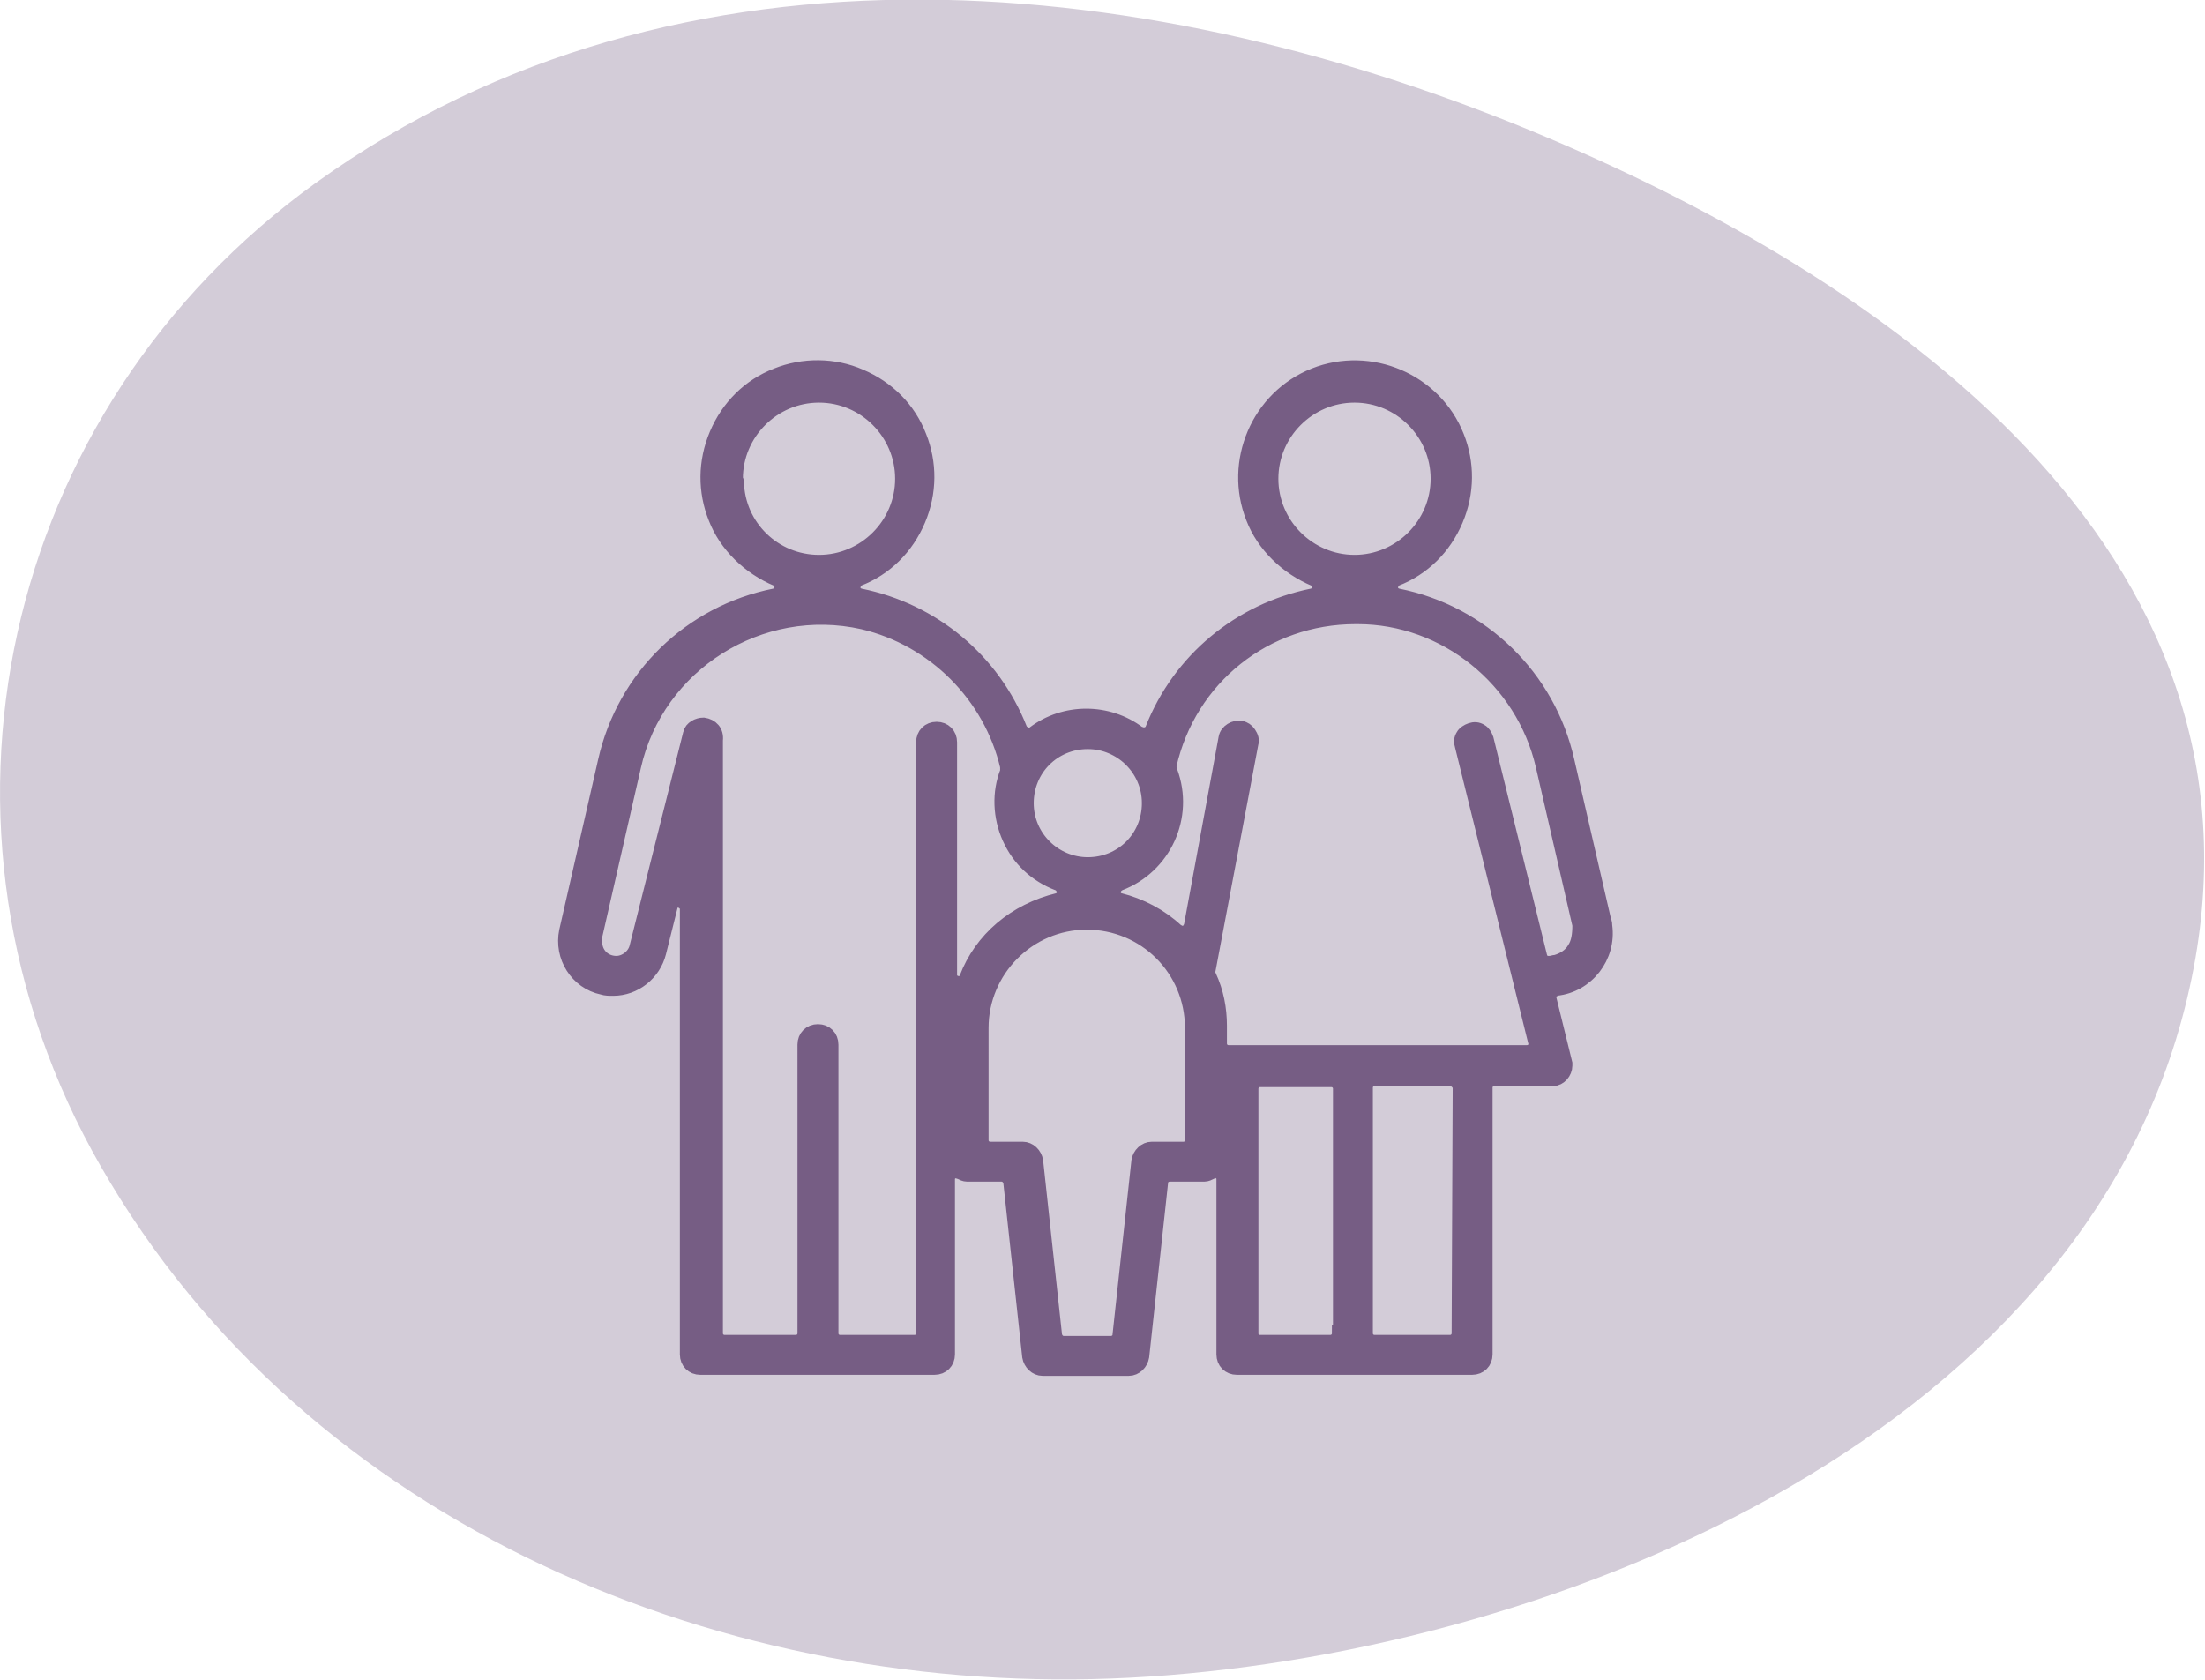
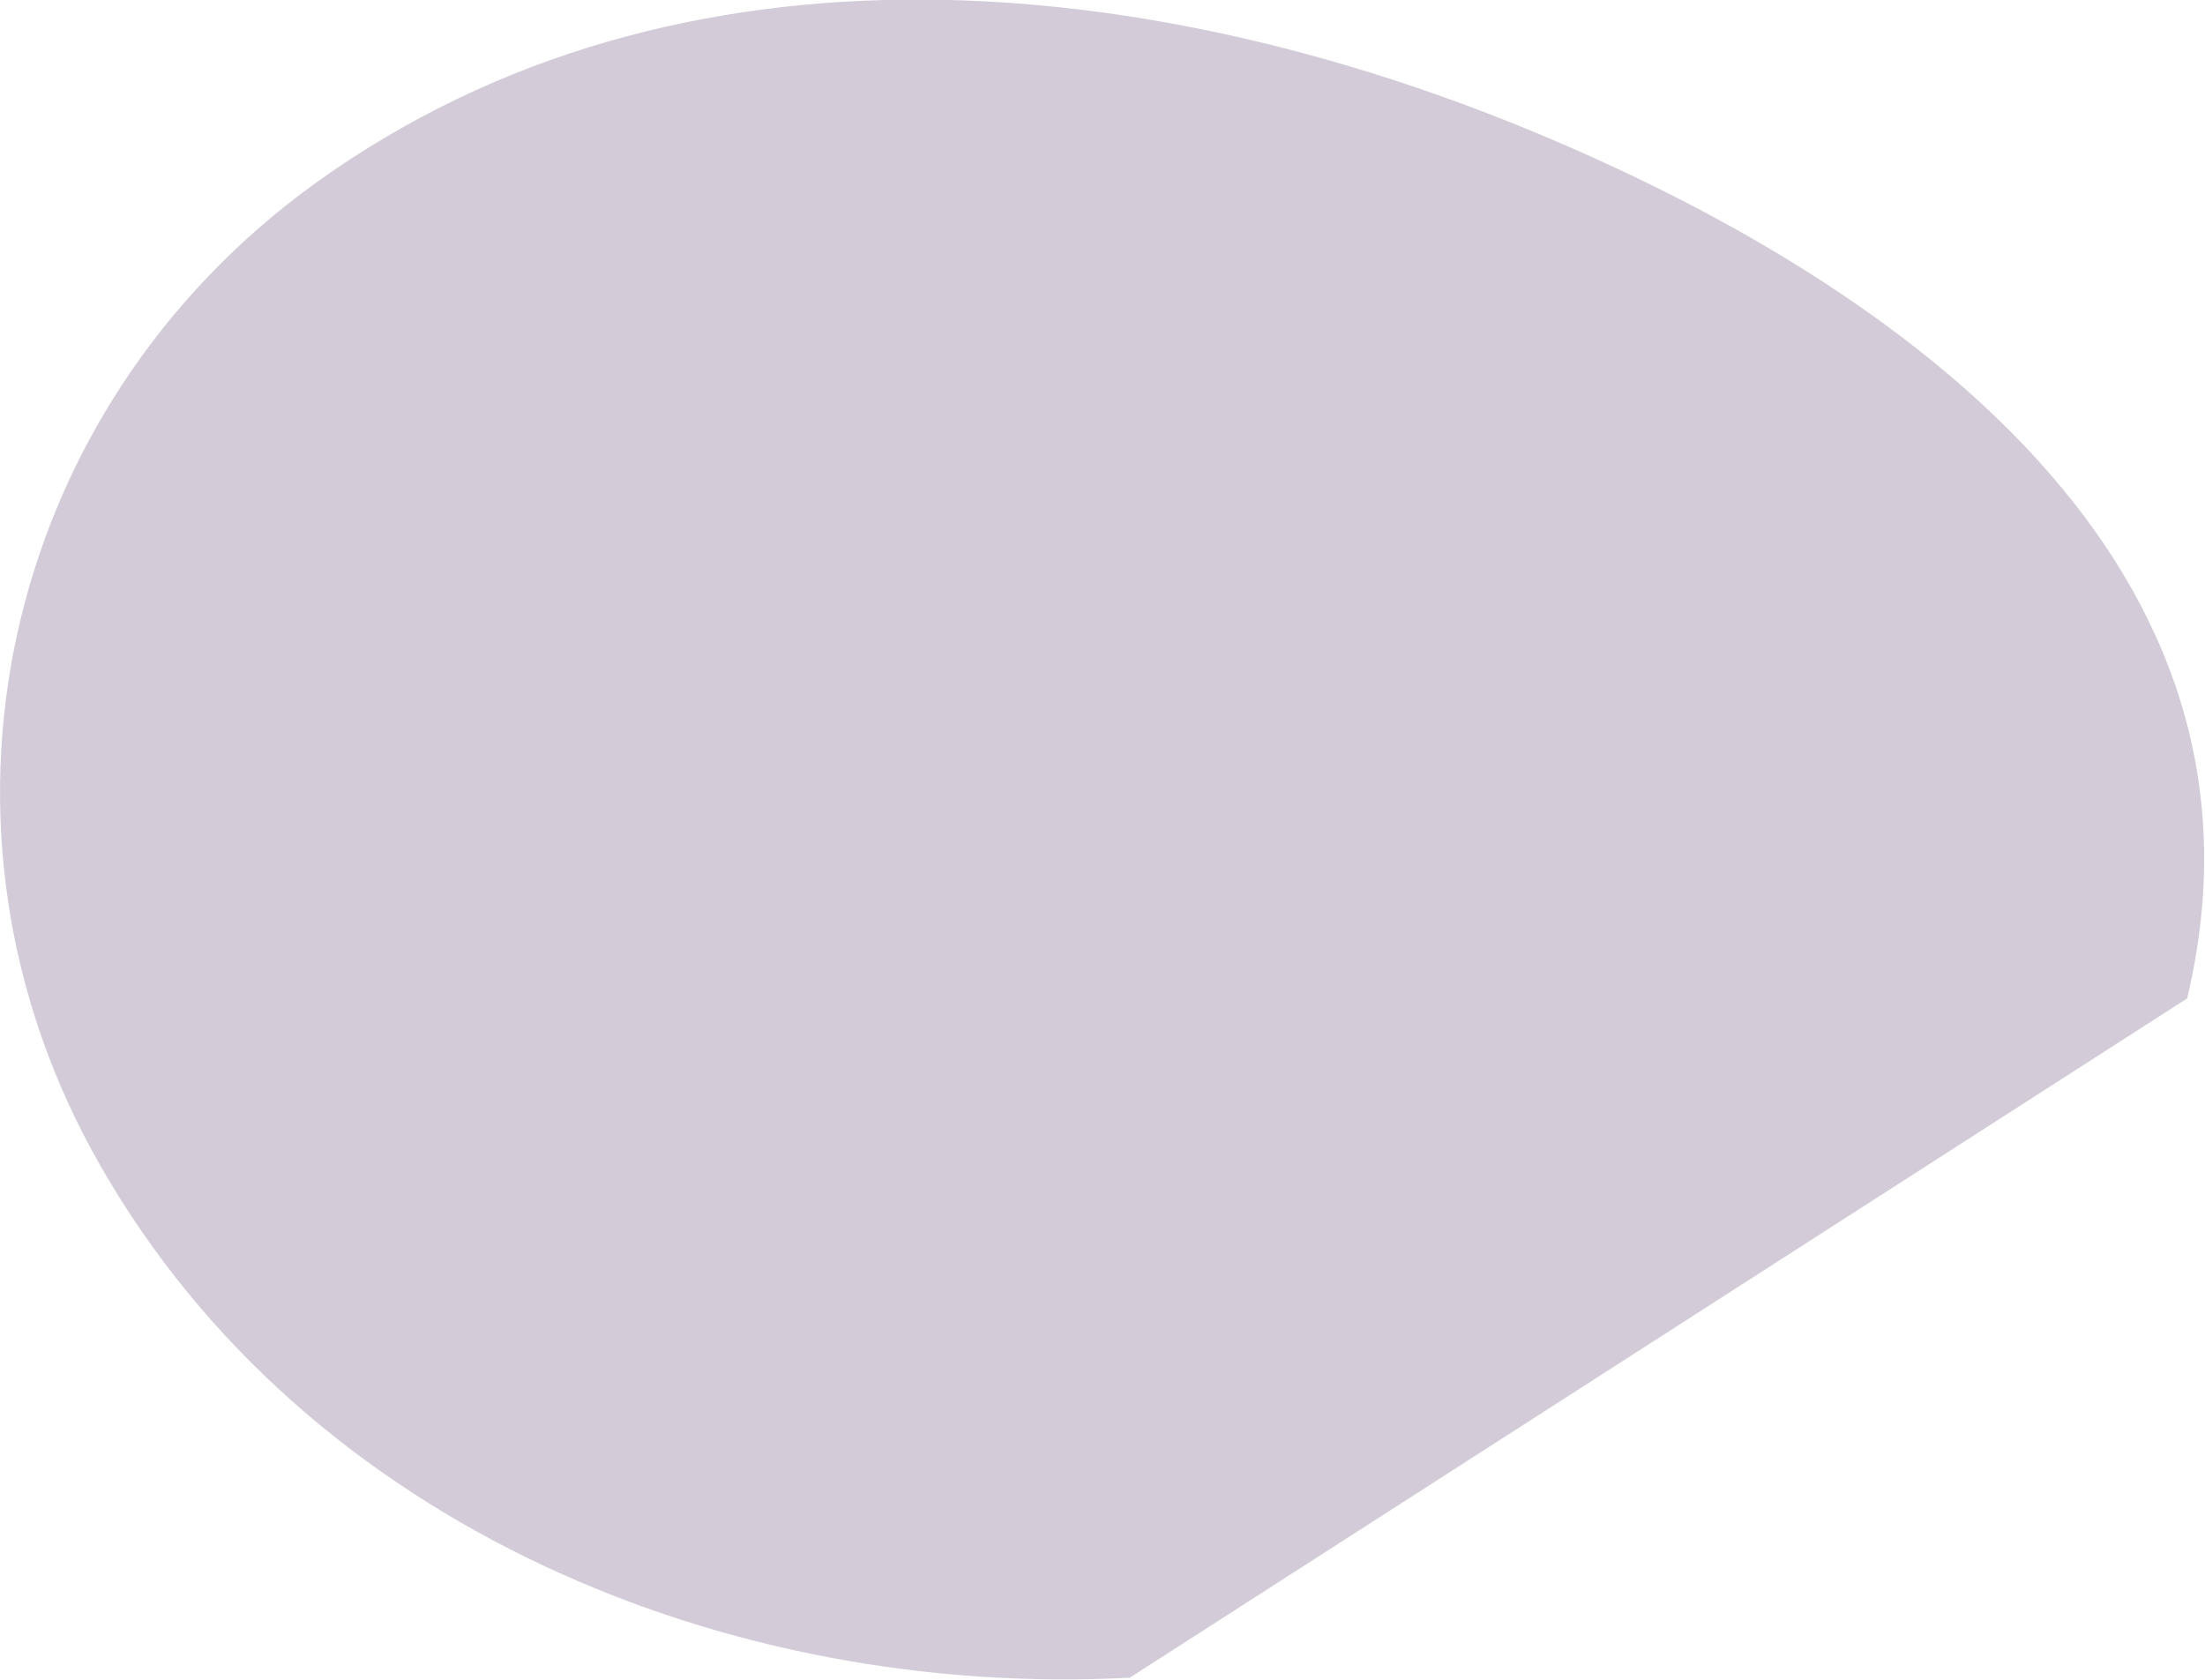
<svg xmlns="http://www.w3.org/2000/svg" version="1.1" id="icon-educational-support" x="0px" y="0px" viewBox="0 0 210 160" style="enable-background:new 0 0 210 160;" xml:space="preserve">
  <style type="text/css">
	.st0{fill:#D3CCD8;}
	.st1{fill:#765D84;stroke:#765D84;stroke-width:1.5;stroke-miterlimit:10;}
</style>
  <g id="shzhAy_1_">
    <g>
      <g>
-         <path class="st0" d="M107.6,159.8c-38.1,2-78.3-14.3-98-48.7C-8.9,78.9,0.1,39,30.1,17.4c34.8-25,80.1-20.1,117.5-4.2     c33.2,14.1,70.6,40.4,60.7,81.9C198.2,137.6,146.3,157.8,107.6,159.8z" />
+         <path class="st0" d="M107.6,159.8c-38.1,2-78.3-14.3-98-48.7C-8.9,78.9,0.1,39,30.1,17.4c34.8-25,80.1-20.1,117.5-4.2     c33.2,14.1,70.6,40.4,60.7,81.9z" />
      </g>
    </g>
  </g>
-   <path class="st1" d="M152.7,87.7l-3.5-15.2c-1.8-8-8.1-14.1-16.1-15.7c-0.4-0.1-0.7-0.4-0.7-0.8c0-0.4,0.2-0.7,0.5-0.9  c2.6-1,4.6-3,5.7-5.6c1.1-2.6,1.1-5.4,0.1-7.9c-2.1-5.3-8.2-7.9-13.5-5.8c-5.3,2.1-7.9,8.2-5.8,13.5c1,2.6,3.2,4.7,5.8,5.8  c0.4,0.1,0.6,0.5,0.5,0.9c0,0.4-0.3,0.7-0.7,0.8c-6.9,1.4-12.6,6.1-15.2,12.7c-0.1,0.3-0.3,0.4-0.6,0.5c-0.3,0.1-0.5,0-0.8-0.1  c-2.9-2.2-7-2.2-9.9,0c-0.2,0.2-0.5,0.2-0.8,0.1s-0.5-0.3-0.6-0.5c-2.6-6.6-8.3-11.3-15.2-12.7c-0.4-0.1-0.7-0.4-0.7-0.8  s0.2-0.7,0.5-0.9c2.6-1,4.6-3,5.7-5.6s1.1-5.4,0.1-7.9c-1-2.6-3-4.6-5.6-5.7c-2.5-1.1-5.4-1.1-7.9-0.1c-2.6,1-4.6,3-5.7,5.6  s-1.1,5.4-0.1,7.9c1,2.6,3.2,4.7,5.8,5.8c0.4,0.1,0.6,0.5,0.5,0.9c0,0.4-0.3,0.7-0.7,0.8c-8,1.6-14.3,7.7-16.1,15.7L54,88.7  c-0.5,2.4,1,4.8,3.4,5.3c0.3,0.1,0.6,0.1,1,0.1c2,0,3.8-1.4,4.3-3.4l1.1-4.4c0.1-0.4,0.4-0.6,0.8-0.6h0.1c0.4,0.1,0.8,0.4,0.8,0.9  V129c0,0.7,0.5,1.2,1.2,1.2H89c0.7,0,1.2-0.5,1.2-1.2v-16.7c0-0.3,0.2-0.6,0.4-0.7c0.3-0.2,0.6-0.1,0.9,0c0.2,0.1,0.4,0.2,0.6,0.2  h3.3c0.4,0,0.8,0.3,0.9,0.8l1.8,16.6c0.1,0.6,0.6,1.1,1.2,1.1l0,0h8.2l0,0c0.6,0,1.1-0.5,1.2-1.1l1.8-16.6c0-0.4,0.4-0.8,0.9-0.8  h3.3c0.2,0,0.4-0.1,0.6-0.2c0.3-0.2,0.6-0.2,0.9,0s0.4,0.4,0.4,0.7V129c0,0.7,0.5,1.2,1.2,1.2h22.4c0.7,0,1.2-0.5,1.2-1.2v-25.4  c0-0.5,0.4-0.9,0.9-0.9h5.6c0.6,0,1.1-0.6,1.1-1.2c0-0.1,0-0.1,0-0.2l-1.5-6.1c-0.1-0.2,0-0.5,0.1-0.7s0.4-0.3,0.6-0.4  c2.9-0.3,5-3,4.6-5.9C152.8,88.1,152.8,87.9,152.7,87.7z M121,45.6c0-4.4,3.6-8,8-8c4.4,0,8,3.6,8,8s-3.6,8-8,8S121,50,121,45.6z   M103.6,70.6c3.2,0,5.9,2.6,5.9,5.9s-2.6,5.9-5.9,5.9c-3.2,0-5.9-2.6-5.9-5.9S100.3,70.6,103.6,70.6z M70.1,45.9  c0-0.1-0.1-0.2-0.1-0.3c0-4.4,3.6-8,8-8s8,3.6,8,8s-3.6,8-8,8C73.7,53.6,70.2,50.2,70.1,45.9z M92.1,93.2c-0.2,0.4-0.5,0.6-1,0.5  c-0.4-0.1-0.7-0.4-0.7-0.8V70.7c0-0.7-0.5-1.2-1.2-1.2S88,70,88,70.7V127c0,0.5-0.4,0.9-0.9,0.9H80c-0.5,0-0.9-0.4-0.9-0.9V99.5  c0-0.7-0.5-1.2-1.2-1.2s-1.2,0.5-1.2,1.2V127c0,0.5-0.4,0.9-0.9,0.9H69c-0.5,0-0.9-0.4-0.9-0.9V70.7c0-0.1,0-0.1,0-0.2  c0.1-0.8-0.4-1.3-1.1-1.4c-0.5,0-1.1,0.3-1.2,0.8l-5.1,20.3c-0.2,0.9-1.1,1.6-2,1.6l0,0c-1.2,0-2.1-0.9-2.1-2.1c0,0,0,0,0-0.1  s0-0.3,0-0.4L60.3,73c2.2-9.8,12.1-16,21.9-13.8C89,60.8,94.4,66.2,96,73c0,0.2,0,0.3,0,0.5c-0.8,2-0.7,4.3,0.2,6.3  c0.9,2,2.5,3.5,4.6,4.3c0.3,0.1,0.6,0.5,0.6,0.9s-0.3,0.7-0.6,0.8C96.7,86.8,93.5,89.5,92.1,93.2z M113.4,109.2  c-0.2,0.2-0.4,0.3-0.6,0.3h-3.1l0,0c-0.6,0-1.1,0.5-1.2,1.1l-1.8,16.6c0,0.4-0.4,0.8-0.9,0.8h-4.5c-0.4,0-0.8-0.3-0.9-0.8l-1.8-16.6  c-0.1-0.6-0.6-1.1-1.2-1.1l0,0h-3.1c-0.5,0-0.9-0.4-0.9-0.9V97.9c0-5.5,4.5-10.1,10.1-10.1s10.1,4.5,10.1,10.1v10.7  C113.6,108.8,113.5,109,113.4,109.2z M127.6,127c0,0.5-0.4,0.9-0.9,0.9H120c-0.1,0-0.1,0-0.2,0c-0.4-0.1-0.7-0.5-0.7-0.8v-23.4  c0-0.5,0.4-0.9,0.9-0.9h6.8c0.5,0,0.9,0.4,0.9,0.9V127H127.6z M139,127c0,0.5-0.4,0.9-0.9,0.9h-7.2c-0.5,0-0.9-0.4-0.9-0.9v-23.4  c0-0.5,0.4-0.9,0.9-0.9h7.3c0.2,0,0.4,0.1,0.6,0.3c0.2,0.2,0.3,0.4,0.3,0.6L139,127z M150,90.4c-0.4,0.7-1.1,1.1-1.8,1.3  c-0.2,0-0.4,0.1-0.6,0.1h-0.2c-0.4,0-0.7-0.3-0.8-0.7l-5.1-20.7c-0.1-0.3-0.3-0.6-0.5-0.7c-0.3-0.2-0.6-0.2-0.9-0.1  c-0.3,0.1-0.6,0.3-0.7,0.5c-0.2,0.3-0.2,0.6-0.1,0.9l7,28.3c0.1,0.3,0,0.5-0.2,0.7s-0.4,0.3-0.7,0.3H117c-0.5,0-0.9-0.4-0.9-0.9  v-1.7c0-1.6-0.3-3.2-1-4.7c-0.1-0.2-0.1-0.3-0.1-0.5l4.1-21.7c0.1-0.3,0-0.6-0.2-0.9s-0.4-0.4-0.7-0.5c-0.6-0.1-1.3,0.3-1.4,0.9  l-3.3,17.9c-0.1,0.3-0.3,0.6-0.6,0.7c-0.3,0.1-0.6,0-0.9-0.2c-1.5-1.4-3.4-2.4-5.4-2.9c-0.4-0.1-0.6-0.4-0.6-0.8s0.2-0.7,0.6-0.9  c4.2-1.6,6.4-6.3,4.8-10.6c-0.1-0.2-0.1-0.4-0.1-0.6c1.9-8.4,9.2-14.2,17.8-14.2c0.1,0,0.1,0,0.2,0c8.4,0,15.8,6,17.7,14.2l3.5,15.2  C150.5,89,150.4,89.8,150,90.4z" />
</svg>